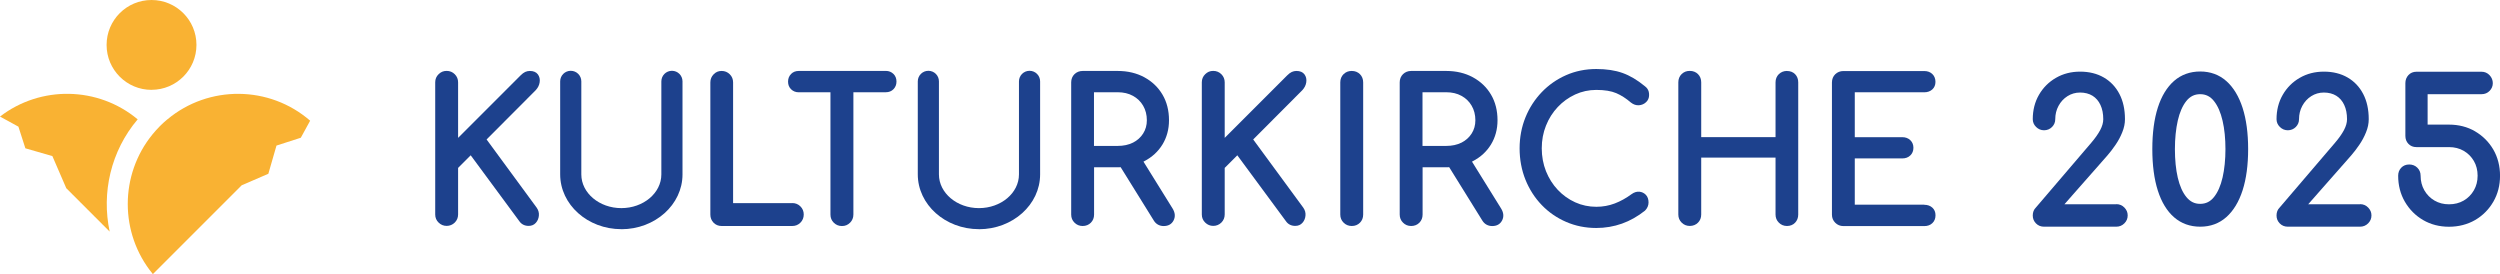
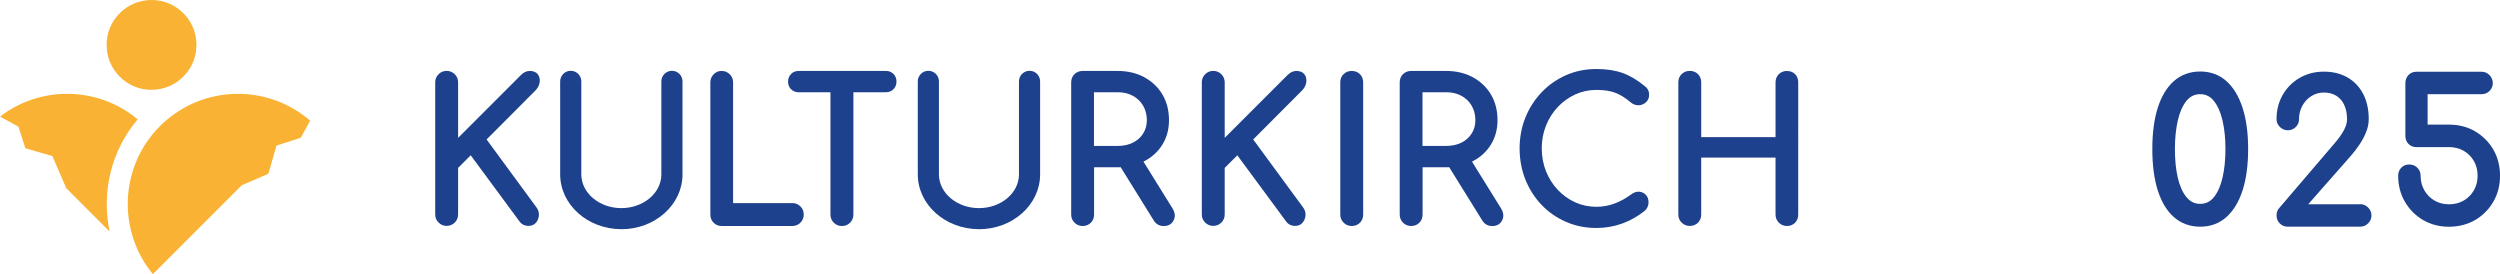
<svg xmlns="http://www.w3.org/2000/svg" id="Ebene_2" viewBox="0 0 503.55 55.21">
  <defs>
    <style>.cls-1{fill:#f9b233;}.cls-2{fill:#1d418d;}</style>
  </defs>
  <g id="Ebene_1-2">
    <g>
      <g>
        <path class="cls-1" d="M27.72,24.03c-7.97-6.65-19.55-6.84-27.72-.55l3.71,2.03,1.4,4.36,5.44,1.57,2.8,6.47,8.74,8.74c-1.66-7.8,.21-16.2,5.64-22.61Z" />
        <path class="cls-1" d="M33.72,24.03c-.51,.43-1.02,.88-1.5,1.36-.03,.03-.05,.05-.07,.08-.51,.51-.98,1.04-1.43,1.59-6.65,8.14-6.65,19.92,0,28.06,.02,.03,.05,.06,.07,.09l5.44-5.44,3.16-3.16,9.29-9.29,5.37-2.32,1.64-5.68,4.9-1.58,1.88-3.43c-8.2-7.12-20.43-7.21-28.74-.28Z" />
        <path class="cls-1" d="M30.52,18.09c5,0,9.05-4.05,9.05-9.05S35.52,0,30.52,0s-9.05,4.05-9.05,9.05,4.05,9.05,9.05,9.05Z" />
      </g>
      <g>
-         <path class="cls-2" d="M426.26,41.14h-10.44l8.63-9.8c.55-.63,1.11-1.36,1.65-2.15,.55-.8,1.01-1.65,1.36-2.53,.37-.89,.55-1.78,.55-2.65,0-1.95-.37-3.65-1.11-5.07-.74-1.43-1.8-2.55-3.15-3.33-1.34-.78-2.95-1.18-4.77-1.18s-3.43,.42-4.87,1.25c-1.44,.83-2.59,1.98-3.42,3.42-.83,1.43-1.25,3.09-1.25,4.91,0,.59,.22,1.12,.67,1.56s.98,.67,1.6,.67,1.19-.23,1.62-.67c.43-.44,.64-.96,.64-1.56,0-.97,.22-1.88,.66-2.69,.44-.81,1.04-1.47,1.8-1.95,.75-.48,1.61-.73,2.55-.73s1.81,.22,2.5,.65c.69,.43,1.22,1.05,1.59,1.84,.38,.8,.57,1.77,.57,2.88,0,.69-.21,1.43-.62,2.2-.42,.79-1.03,1.65-1.8,2.55l-11.15,13.04c-.42,.41-.63,.95-.63,1.6s.22,1.15,.64,1.59c.43,.44,.97,.67,1.62,.67h14.55c.64,0,1.19-.22,1.64-.67s.67-.98,.67-1.6-.22-1.12-.66-1.58c-.44-.46-.99-.69-1.64-.69Z" />
        <path class="cls-2" d="M448.43,16.33c-1.44-1.28-3.22-1.93-5.26-1.93s-3.82,.64-5.26,1.89c-1.43,1.25-2.54,3.06-3.28,5.38-.74,2.31-1.11,5.12-1.11,8.36s.37,6.05,1.11,8.36c.74,2.33,1.85,4.14,3.28,5.38,1.44,1.25,3.21,1.89,5.26,1.89s3.82-.65,5.26-1.93c1.43-1.27,2.53-3.09,3.28-5.42,.74-2.31,1.11-5.09,1.11-8.28s-.37-5.97-1.11-8.28c-.75-2.33-1.85-4.15-3.28-5.42Zm-.76,19.42c-.38,1.66-.96,2.98-1.72,3.93-.74,.93-1.65,1.38-2.79,1.38s-2.02-.45-2.77-1.36c-.77-.93-1.35-2.25-1.74-3.9-.39-1.68-.58-3.62-.58-5.76s.2-4.08,.58-5.76c.38-1.66,.96-2.98,1.72-3.93,.74-.93,1.65-1.38,2.79-1.38s2.05,.46,2.79,1.4c.76,.96,1.34,2.29,1.72,3.95,.39,1.68,.58,3.6,.58,5.72s-.2,4.05-.58,5.72Z" />
        <path class="cls-2" d="M475.36,41.14h-10.44l8.63-9.8c.55-.63,1.11-1.36,1.65-2.15,.55-.8,1.01-1.65,1.36-2.53,.37-.89,.55-1.78,.55-2.65,0-1.95-.37-3.65-1.11-5.07-.74-1.43-1.8-2.55-3.15-3.33-1.34-.78-2.95-1.18-4.77-1.18s-3.43,.42-4.87,1.25c-1.44,.83-2.59,1.98-3.42,3.42-.83,1.43-1.25,3.09-1.25,4.91,0,.59,.22,1.12,.67,1.56s.98,.67,1.6,.67,1.19-.23,1.62-.67c.43-.44,.64-.96,.64-1.56,0-.97,.22-1.88,.66-2.69,.44-.81,1.04-1.47,1.8-1.95,.75-.48,1.61-.73,2.55-.73s1.81,.22,2.5,.65c.69,.43,1.22,1.05,1.59,1.84,.38,.8,.57,1.77,.57,2.88,0,.69-.21,1.43-.62,2.2-.42,.79-1.03,1.65-1.8,2.55l-11.15,13.04c-.42,.41-.63,.95-.63,1.6s.22,1.15,.64,1.59c.43,.44,.97,.67,1.62,.67h14.55c.64,0,1.19-.22,1.64-.67s.67-.98,.67-1.6-.22-1.12-.66-1.58c-.44-.46-.99-.69-1.64-.69Z" />
        <path class="cls-2" d="M498.53,26.45c-1.54-.9-3.31-1.35-5.26-1.35h-4.3v-6.13h10.87c.65,0,1.19-.23,1.62-.67,.43-.44,.64-.97,.64-1.55s-.22-1.16-.66-1.61c-.44-.46-.98-.69-1.6-.69h-13.13c-.65,0-1.19,.23-1.6,.67-.41,.44-.62,.99-.62,1.63v10.62c0,.64,.21,1.19,.62,1.61,.42,.43,.95,.65,1.6,.65h6.57c1.1,0,2.1,.25,2.96,.75,.86,.5,1.55,1.19,2.05,2.05,.5,.86,.75,1.86,.75,2.96s-.25,2.07-.75,2.94c-.5,.87-1.19,1.57-2.05,2.07-.86,.5-1.86,.75-2.96,.75s-2.06-.25-2.92-.75c-.86-.5-1.55-1.2-2.05-2.07-.5-.87-.75-1.86-.75-2.94,0-.65-.23-1.19-.67-1.62-.44-.43-.99-.64-1.63-.64s-1.19,.22-1.6,.65c-.41,.43-.62,.97-.62,1.61,0,1.93,.45,3.69,1.35,5.24,.9,1.55,2.13,2.79,3.67,3.69,1.54,.9,3.3,1.35,5.22,1.35s3.72-.46,5.26-1.35c1.54-.9,2.77-2.14,3.67-3.69,.9-1.55,1.35-3.32,1.35-5.24s-.46-3.72-1.35-5.26c-.9-1.54-2.13-2.77-3.67-3.67Z" />
      </g>
      <g>
        <path class="cls-2" d="M106.72,14.29c-.32,0-.64,.07-.93,.2-.29,.13-.6,.36-.94,.7l-12.58,12.58v-11.18c0-.64-.22-1.19-.67-1.64-.44-.44-.99-.67-1.64-.67s-1.16,.22-1.61,.66c-.46,.44-.69,.99-.69,1.64v26.62c0,.65,.23,1.2,.69,1.64,.45,.44,1,.66,1.61,.66s1.19-.22,1.64-.67c.44-.44,.67-.99,.67-1.64v-9.37l2.54-2.54,9.77,13.24c.44,.65,1.08,.98,1.9,.98,.6,0,1.09-.21,1.45-.62,.35-.39,.56-.88,.61-1.44,.06-.57-.09-1.11-.44-1.61l-10.09-13.74,9.88-9.91c.45-.48,.73-1.03,.81-1.61,.09-.6-.03-1.14-.36-1.59-.34-.46-.89-.69-1.62-.69Z" />
        <path class="cls-2" d="M159.6,40.91h-11.94V16.6c0-.64-.22-1.2-.67-1.64-.44-.44-.99-.67-1.64-.67s-1.16,.22-1.6,.67c-.44,.44-.67,.99-.67,1.64v26.62c0,.64,.22,1.19,.64,1.63,.43,.44,.97,.67,1.62,.67h14.24c.64,0,1.19-.22,1.64-.67,.44-.44,.67-.99,.67-1.64s-.22-1.19-.67-1.64c-.44-.44-.99-.67-1.64-.67Z" />
        <path class="cls-2" d="M178.4,14.29h-17.52c-.62,0-1.14,.2-1.54,.61s-.61,.92-.61,1.54,.2,1.14,.61,1.54,.92,.61,1.54,.61h6.39v24.63c0,.65,.22,1.2,.67,1.64s.99,.67,1.64,.67,1.19-.22,1.64-.67c.44-.44,.67-.99,.67-1.64V18.58h6.53c.62,0,1.14-.2,1.54-.61s.61-.92,.61-1.54-.2-1.14-.61-1.54-.92-.61-1.54-.61Z" />
        <path class="cls-2" d="M230.31,32.56c.06-.03,.11-.06,.17-.09,1.56-.81,2.79-1.94,3.66-3.36,.87-1.42,1.32-3.07,1.32-4.89,0-1.95-.44-3.69-1.31-5.16-.87-1.48-2.1-2.65-3.66-3.5-1.55-.84-3.35-1.27-5.35-1.27h-7.08c-.64,0-1.19,.22-1.63,.64-.44,.43-.67,.99-.67,1.66v26.62c0,.65,.22,1.2,.67,1.64,.44,.44,.99,.67,1.64,.67s1.23-.23,1.66-.67c.43-.44,.64-.99,.64-1.63v-9.53h4.78c.2,0,.39,0,.58-.01l6.67,10.74c.23,.38,.53,.66,.87,.84,.34,.18,.71,.27,1.12,.27,.94,0,1.61-.38,2-1.14,.38-.75,.31-1.56-.21-2.4l-5.85-9.42Zm-2.11-3.83c-.88,.44-1.91,.66-3.07,.66h-4.78v-10.81h4.78c1.16,0,2.19,.24,3.06,.72,.87,.47,1.57,1.14,2.06,1.99,.5,.85,.75,1.84,.75,2.94,0,.99-.25,1.89-.75,2.67-.5,.78-1.19,1.4-2.06,1.84Z" />
        <path class="cls-2" d="M261.13,14.29c-.32,0-.64,.07-.93,.2-.29,.13-.6,.36-.94,.7l-12.58,12.58v-11.18c0-.64-.22-1.19-.67-1.64-.44-.44-.99-.67-1.64-.67s-1.16,.22-1.61,.66c-.46,.44-.69,.99-.69,1.64v26.62c0,.65,.23,1.2,.69,1.64,.45,.44,1,.66,1.61,.66s1.19-.22,1.64-.67c.44-.44,.67-.99,.67-1.64v-9.37l2.54-2.54,9.77,13.24c.44,.65,1.08,.98,1.9,.98,.6,0,1.09-.21,1.45-.62,.35-.39,.56-.88,.61-1.44,.06-.57-.09-1.11-.44-1.61l-10.09-13.74,9.88-9.91c.45-.48,.73-1.03,.81-1.61,.09-.6-.03-1.14-.36-1.59-.34-.46-.89-.69-1.62-.69Z" />
        <path class="cls-2" d="M272.27,45.52c.67,0,1.23-.23,1.66-.67,.43-.44,.64-.99,.64-1.63V16.6c0-.67-.22-1.23-.65-1.66-.43-.43-.99-.65-1.66-.65s-1.19,.22-1.63,.64c-.44,.43-.67,.99-.67,1.66v26.62c0,.65,.22,1.2,.67,1.64,.44,.44,.99,.67,1.64,.67Z" />
        <path class="cls-2" d="M296.48,32.56c.06-.03,.11-.06,.17-.09,1.56-.81,2.79-1.94,3.66-3.36,.87-1.42,1.32-3.07,1.32-4.89,0-1.95-.44-3.69-1.31-5.16-.87-1.48-2.1-2.65-3.66-3.5-1.55-.84-3.35-1.27-5.35-1.27h-7.08c-.64,0-1.19,.22-1.63,.64-.44,.43-.67,.99-.67,1.66v26.62c0,.65,.22,1.2,.67,1.64,.44,.44,.99,.67,1.64,.67s1.23-.23,1.66-.67c.43-.44,.64-.99,.64-1.63v-9.53h4.78c.2,0,.39,0,.58-.01l6.67,10.74c.23,.38,.53,.66,.87,.84,.34,.18,.71,.27,1.12,.27,.94,0,1.61-.38,2-1.14,.38-.75,.31-1.56-.21-2.4l-5.85-9.42Zm-2.11-3.83c-.88,.44-1.91,.66-3.07,.66h-4.78v-10.81h4.78c1.16,0,2.19,.24,3.06,.72,.87,.47,1.57,1.14,2.06,1.99,.5,.85,.75,1.84,.75,2.94,0,.99-.25,1.89-.75,2.67-.5,.78-1.19,1.4-2.06,1.84Z" />
-         <path class="cls-2" d="M313.75,21.57c1.01-1.07,2.19-1.93,3.52-2.54,1.32-.61,2.75-.92,4.26-.92,1.66,0,3.01,.22,4.01,.65,1.01,.43,2,1.07,2.95,1.89,.52,.41,1.07,.59,1.63,.55,.56-.04,1.04-.25,1.43-.62,.41-.38,.61-.86,.61-1.43,0-.26-.02-.48-.07-.67-.05-.2-.14-.4-.27-.6-.13-.19-.32-.38-.54-.54-1.48-1.22-2.98-2.11-4.46-2.64-1.48-.53-3.26-.8-5.3-.8-2.18,0-4.22,.42-6.08,1.24-1.86,.82-3.51,1.97-4.9,3.42-1.39,1.45-2.5,3.15-3.28,5.08-.78,1.92-1.18,4.03-1.18,6.25s.4,4.38,1.18,6.31c.78,1.93,1.88,3.65,3.28,5.1,1.39,1.45,3.05,2.59,4.92,3.4s3.91,1.22,6.06,1.22c1.8,0,3.55-.3,5.18-.88,1.63-.58,3.18-1.46,4.64-2.62,.23-.23,.41-.49,.53-.77,.12-.28,.18-.57,.18-.87,0-.64-.18-1.16-.54-1.54-.36-.37-.8-.58-1.32-.63-.52-.04-1.05,.12-1.57,.5-1.08,.8-2.22,1.43-3.38,1.87-1.16,.44-2.4,.67-3.7,.67-1.5,0-2.94-.3-4.26-.9-1.33-.6-2.51-1.45-3.52-2.52-1.01-1.07-1.8-2.33-2.37-3.75-.56-1.42-.85-2.97-.85-4.6s.28-3.15,.85-4.57c.56-1.42,1.36-2.68,2.37-3.75Z" />
+         <path class="cls-2" d="M313.75,21.57c1.01-1.07,2.19-1.93,3.52-2.54,1.32-.61,2.75-.92,4.26-.92,1.66,0,3.01,.22,4.01,.65,1.01,.43,2,1.07,2.95,1.89,.52,.41,1.07,.59,1.63,.55,.56-.04,1.04-.25,1.43-.62,.41-.38,.61-.86,.61-1.43,0-.26-.02-.48-.07-.67-.05-.2-.14-.4-.27-.6-.13-.19-.32-.38-.54-.54-1.48-1.22-2.98-2.11-4.46-2.64-1.48-.53-3.26-.8-5.3-.8-2.18,0-4.22,.42-6.08,1.24-1.86,.82-3.51,1.97-4.9,3.42-1.39,1.45-2.5,3.15-3.28,5.08-.78,1.92-1.18,4.03-1.18,6.25s.4,4.38,1.18,6.31c.78,1.93,1.88,3.65,3.28,5.1,1.39,1.45,3.05,2.59,4.92,3.4s3.91,1.22,6.06,1.22c1.8,0,3.55-.3,5.18-.88,1.63-.58,3.18-1.46,4.64-2.62,.23-.23,.41-.49,.53-.77,.12-.28,.18-.57,.18-.87,0-.64-.18-1.16-.54-1.54-.36-.37-.8-.58-1.32-.63-.52-.04-1.05,.12-1.57,.5-1.08,.8-2.22,1.43-3.38,1.87-1.16,.44-2.4,.67-3.7,.67-1.5,0-2.94-.3-4.26-.9-1.33-.6-2.51-1.45-3.52-2.52-1.01-1.07-1.8-2.33-2.37-3.75-.56-1.42-.85-2.97-.85-4.6s.28-3.15,.85-4.57c.56-1.42,1.36-2.68,2.37-3.75" />
        <path class="cls-2" d="M359.93,14.29c-.64,0-1.19,.22-1.63,.64-.44,.43-.67,.99-.67,1.66v11.03h-14.97v-11.03c0-.67-.22-1.23-.65-1.66-.43-.43-.99-.65-1.66-.65s-1.19,.22-1.63,.64c-.44,.43-.67,.99-.67,1.66v26.62c0,.65,.22,1.2,.67,1.64,.44,.44,.99,.67,1.64,.67s1.23-.23,1.66-.67c.43-.44,.64-.99,.64-1.63v-11.46h14.97v11.46c0,.64,.22,1.2,.67,1.64,.44,.44,.99,.67,1.64,.67s1.23-.23,1.64-.67c.41-.44,.62-.99,.62-1.63V16.6c0-.67-.21-1.22-.62-1.65-.42-.43-.97-.65-1.64-.65Z" />
-         <path class="cls-2" d="M387.58,41.23h-13.99v-9.32h9.55c.67,0,1.22-.2,1.63-.6,.42-.4,.63-.92,.63-1.54s-.21-1.14-.63-1.54c-.42-.4-.96-.6-1.63-.6h-9.55v-9.04h13.99c.67,0,1.21-.2,1.63-.58,.42-.39,.63-.9,.63-1.52s-.21-1.18-.63-1.58c-.42-.4-.96-.6-1.63-.6h-16.29c-.64,0-1.19,.22-1.63,.64-.44,.43-.67,.99-.67,1.66v26.62c0,.65,.22,1.2,.67,1.64,.44,.44,.99,.67,1.64,.67h16.29c.67,0,1.22-.2,1.63-.6,.42-.4,.63-.93,.63-1.58s-.21-1.13-.63-1.53c-.42-.38-.96-.58-1.63-.58Z" />
        <path class="cls-2" d="M125.15,46.16c-6.79,0-12.32-4.95-12.32-11.04V16.39c0-1.17,.95-2.13,2.13-2.13s2.13,.95,2.13,2.13v18.74c0,3.74,3.62,6.79,8.06,6.79s8.06-3.04,8.06-6.79V16.39c0-1.17,.95-2.13,2.13-2.13s2.13,.95,2.13,2.13v18.74c0,6.09-5.52,11.04-12.32,11.04Z" />
        <path class="cls-2" d="M197.18,46.16c-6.79,0-12.32-4.95-12.32-11.04V16.39c0-1.17,.95-2.13,2.13-2.13s2.13,.95,2.13,2.13v18.74c0,3.74,3.62,6.79,8.06,6.79s8.06-3.04,8.06-6.79V16.39c0-1.17,.95-2.13,2.13-2.13s2.13,.95,2.13,2.13v18.74c0,6.09-5.52,11.04-12.32,11.04Z" />
      </g>
    </g>
  </g>
</svg>